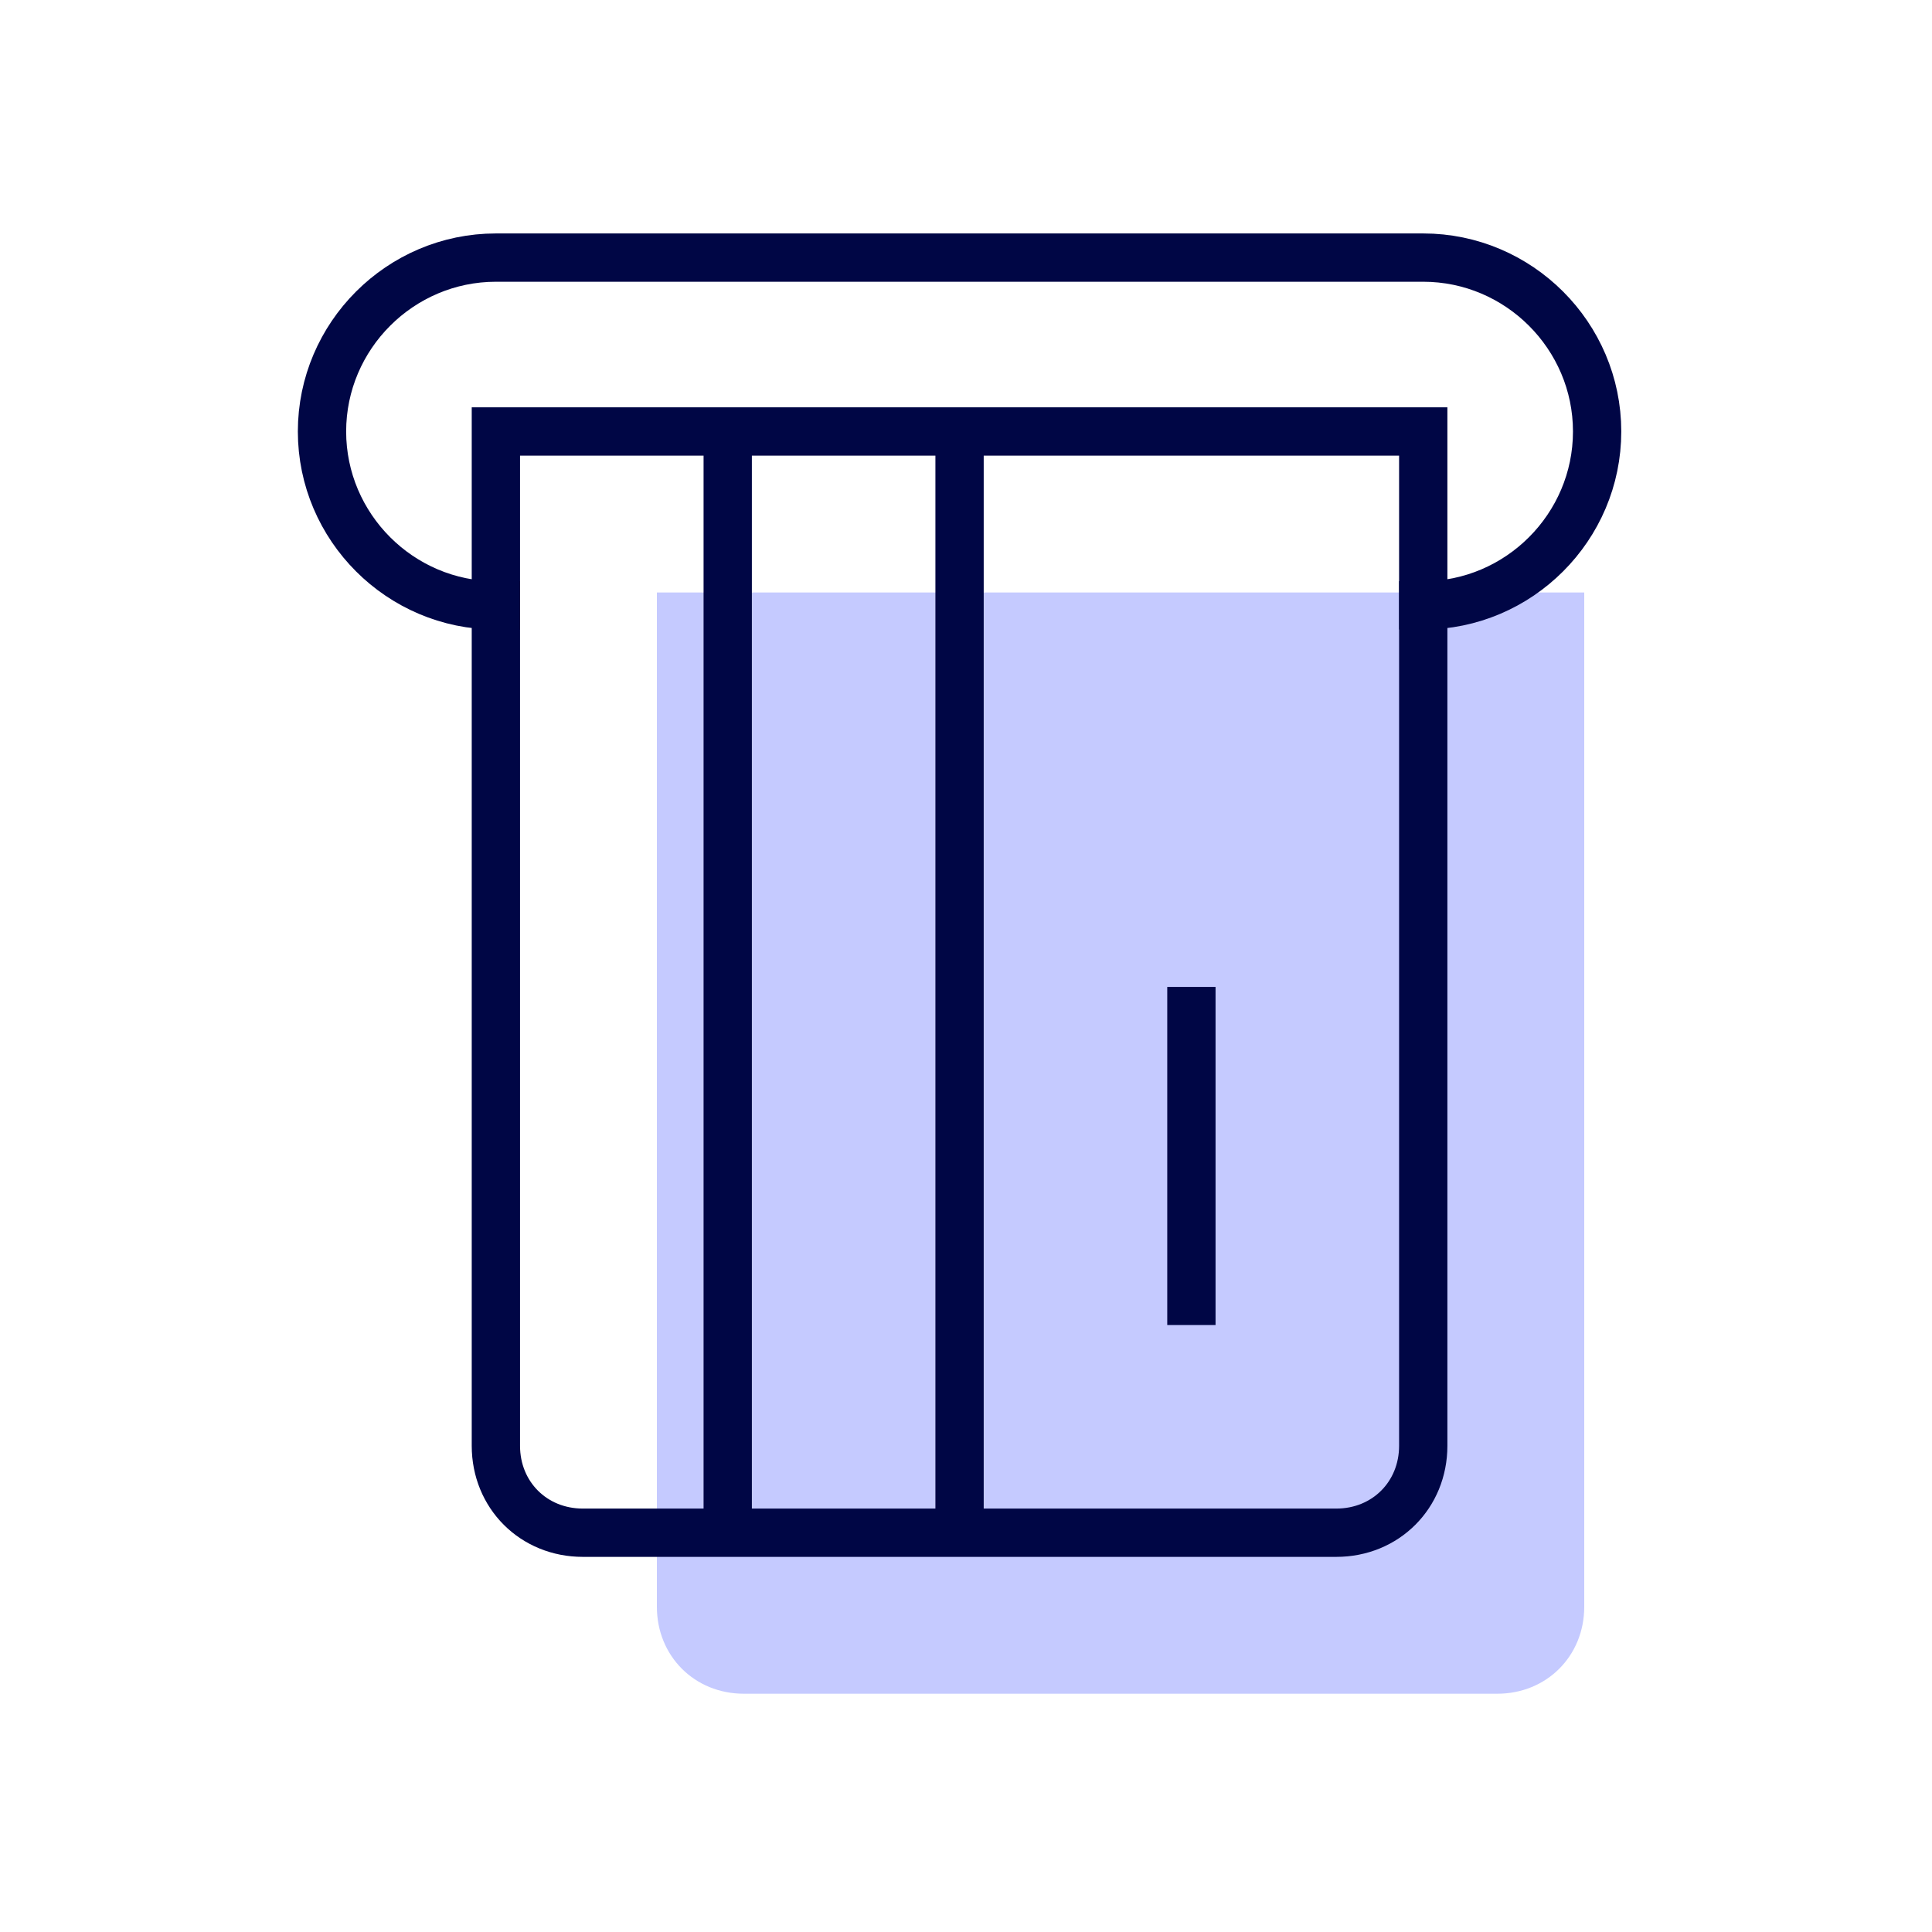
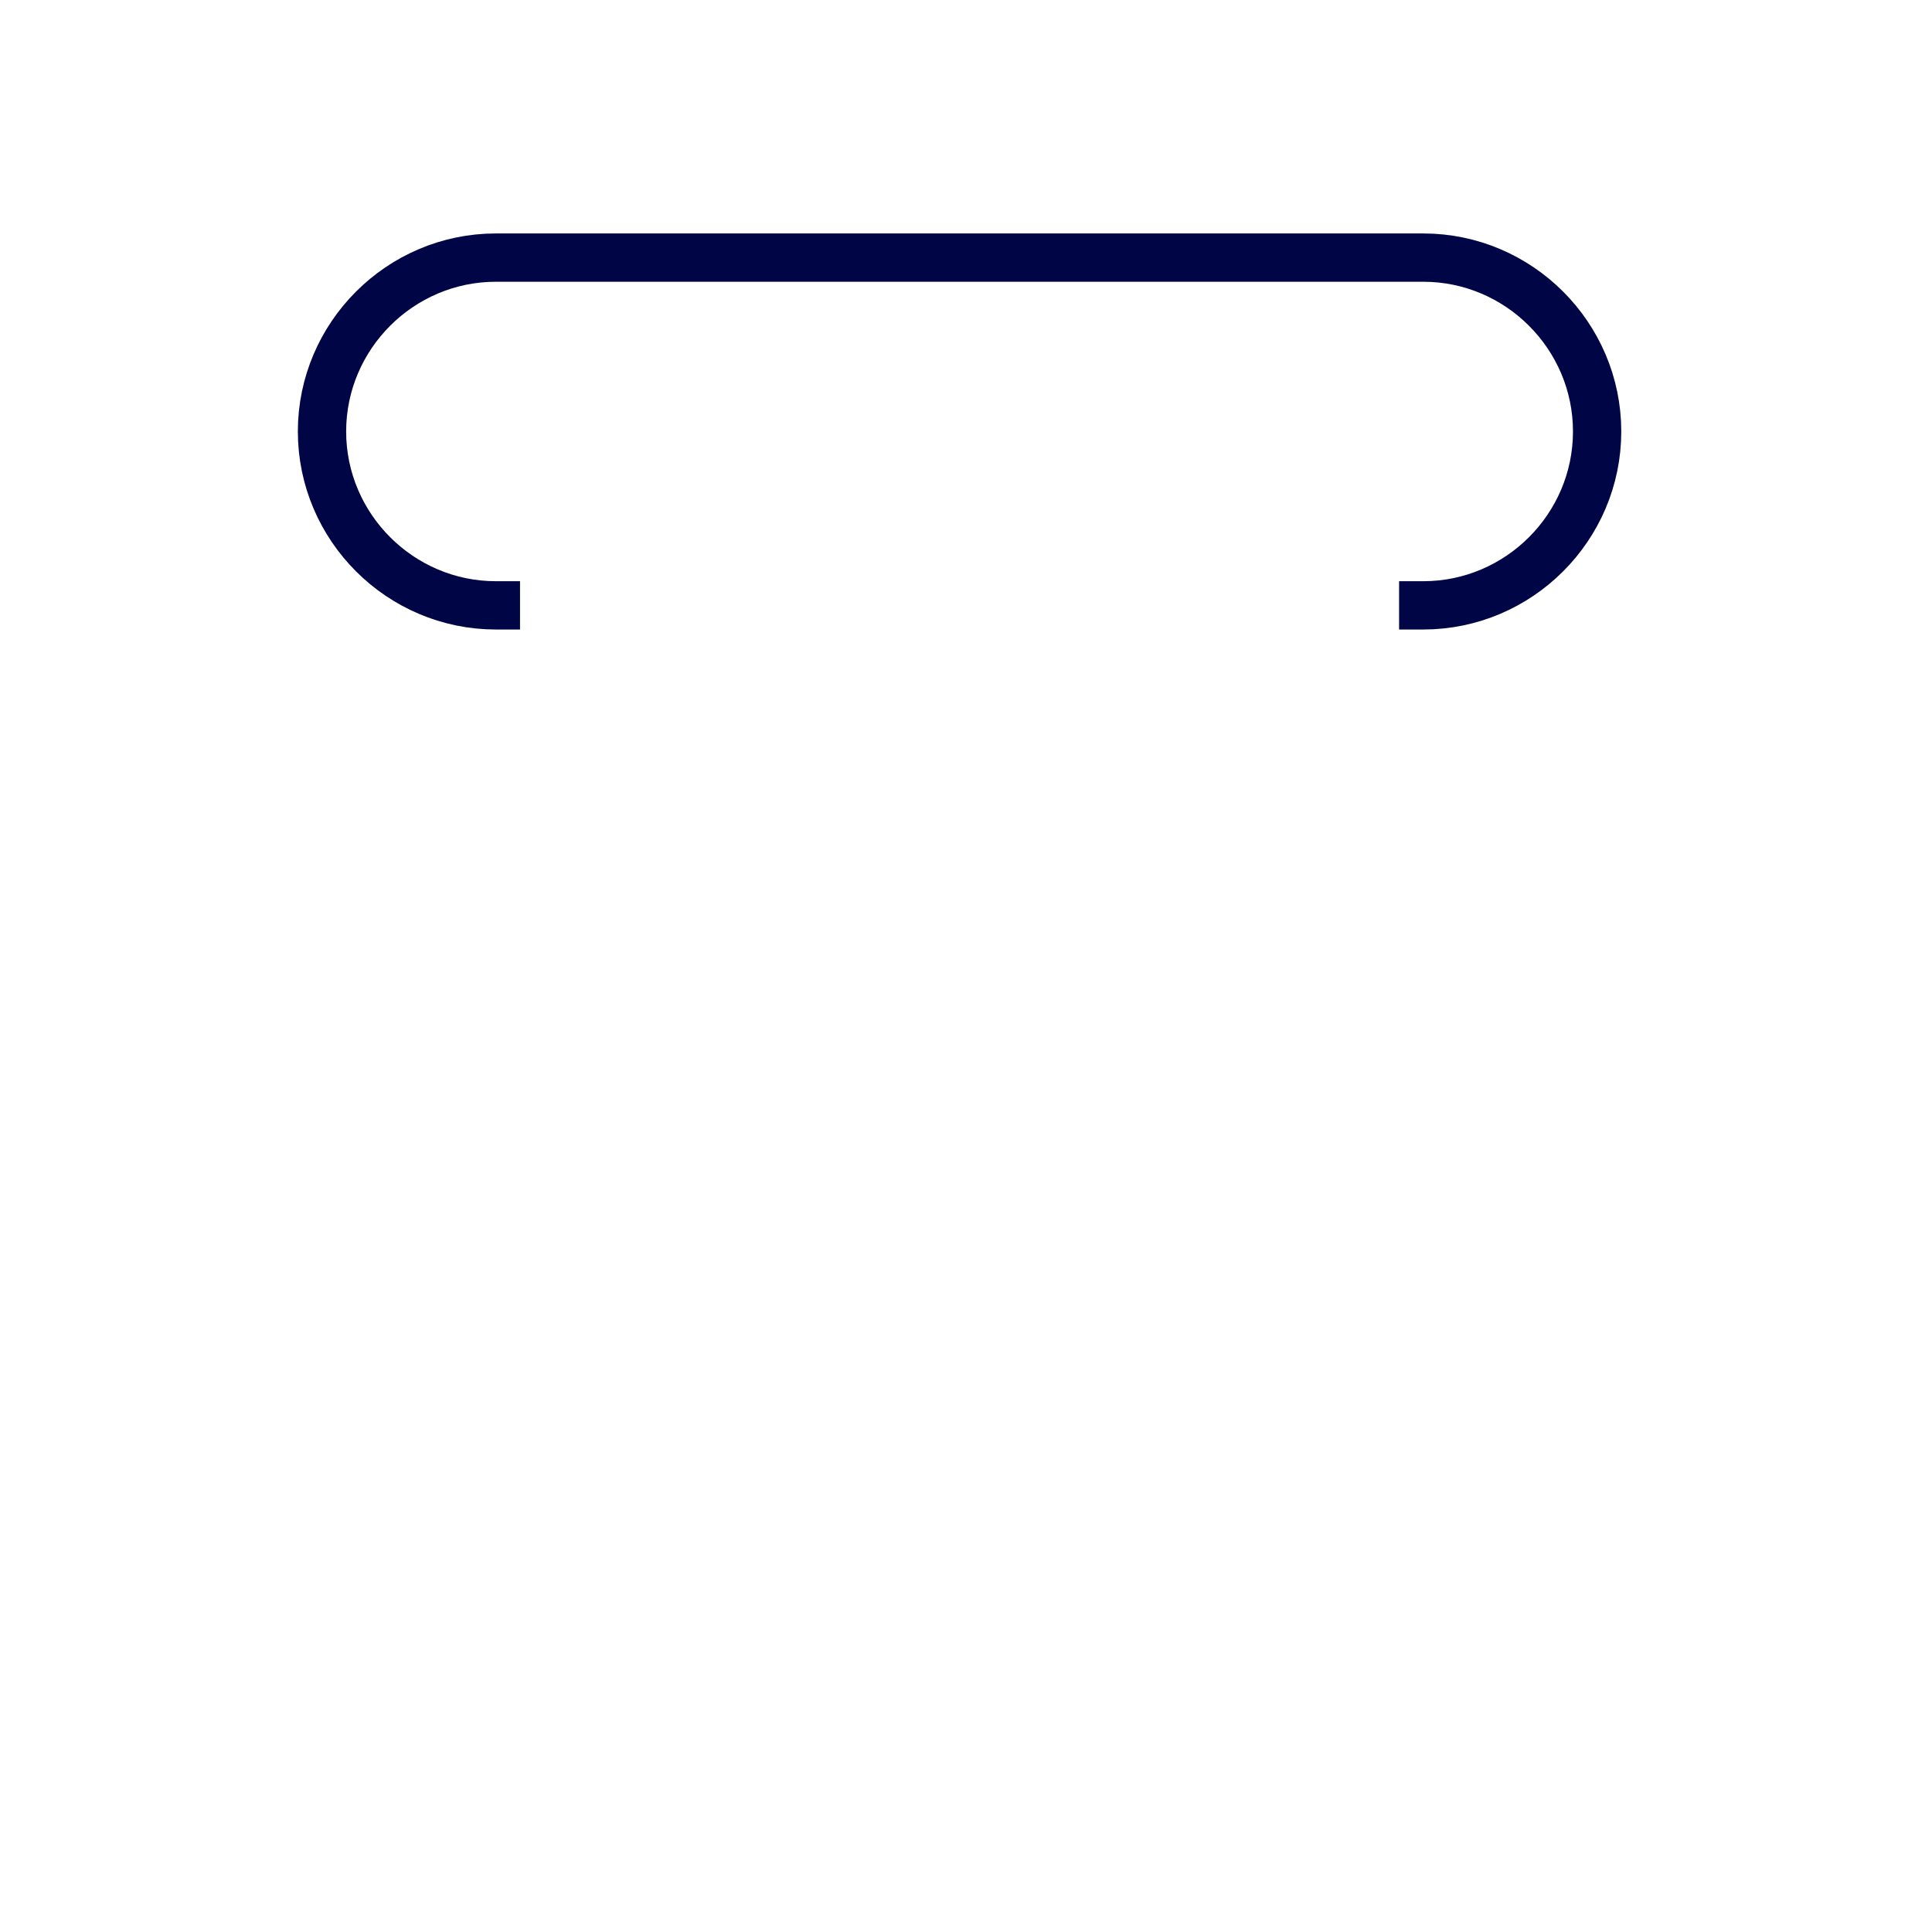
<svg xmlns="http://www.w3.org/2000/svg" width="60" height="60" viewBox="0 0 60 60">
  <g fill="none" fill-rule="evenodd">
-     <path fill="#C5CAFF" d="M39.2 10.4v31.5c0 1.53-1.17 2.7-2.7 2.7H13.1c-1.53 0-2.7-1.17-2.7-2.7V10.4h28.8z" transform="translate(10 8)" />
-     <path stroke="#000645" stroke-linecap="square" stroke-width="1.5" d="M12.6 39.6L12.6 5.4M19.8 39.6L19.8 5.4M34.2 5.4v31.5c0 1.53-1.17 2.7-2.7 2.7H8.1c-1.53 0-2.7-1.17-2.7-2.7V5.4h28.8zM27 32.4L27 23.4" transform="translate(10 8)" />
    <path stroke="#000645" stroke-linecap="square" stroke-width="1.5" d="M5.4 10.8C2.43 10.8 0 8.37 0 5.4h0C0 2.43 2.43 0 5.4 0h28.8c2.97 0 5.4 2.43 5.4 5.4h0c0 2.97-2.43 5.4-5.4 5.4" transform="translate(10 8)" />
  </g>
</svg>